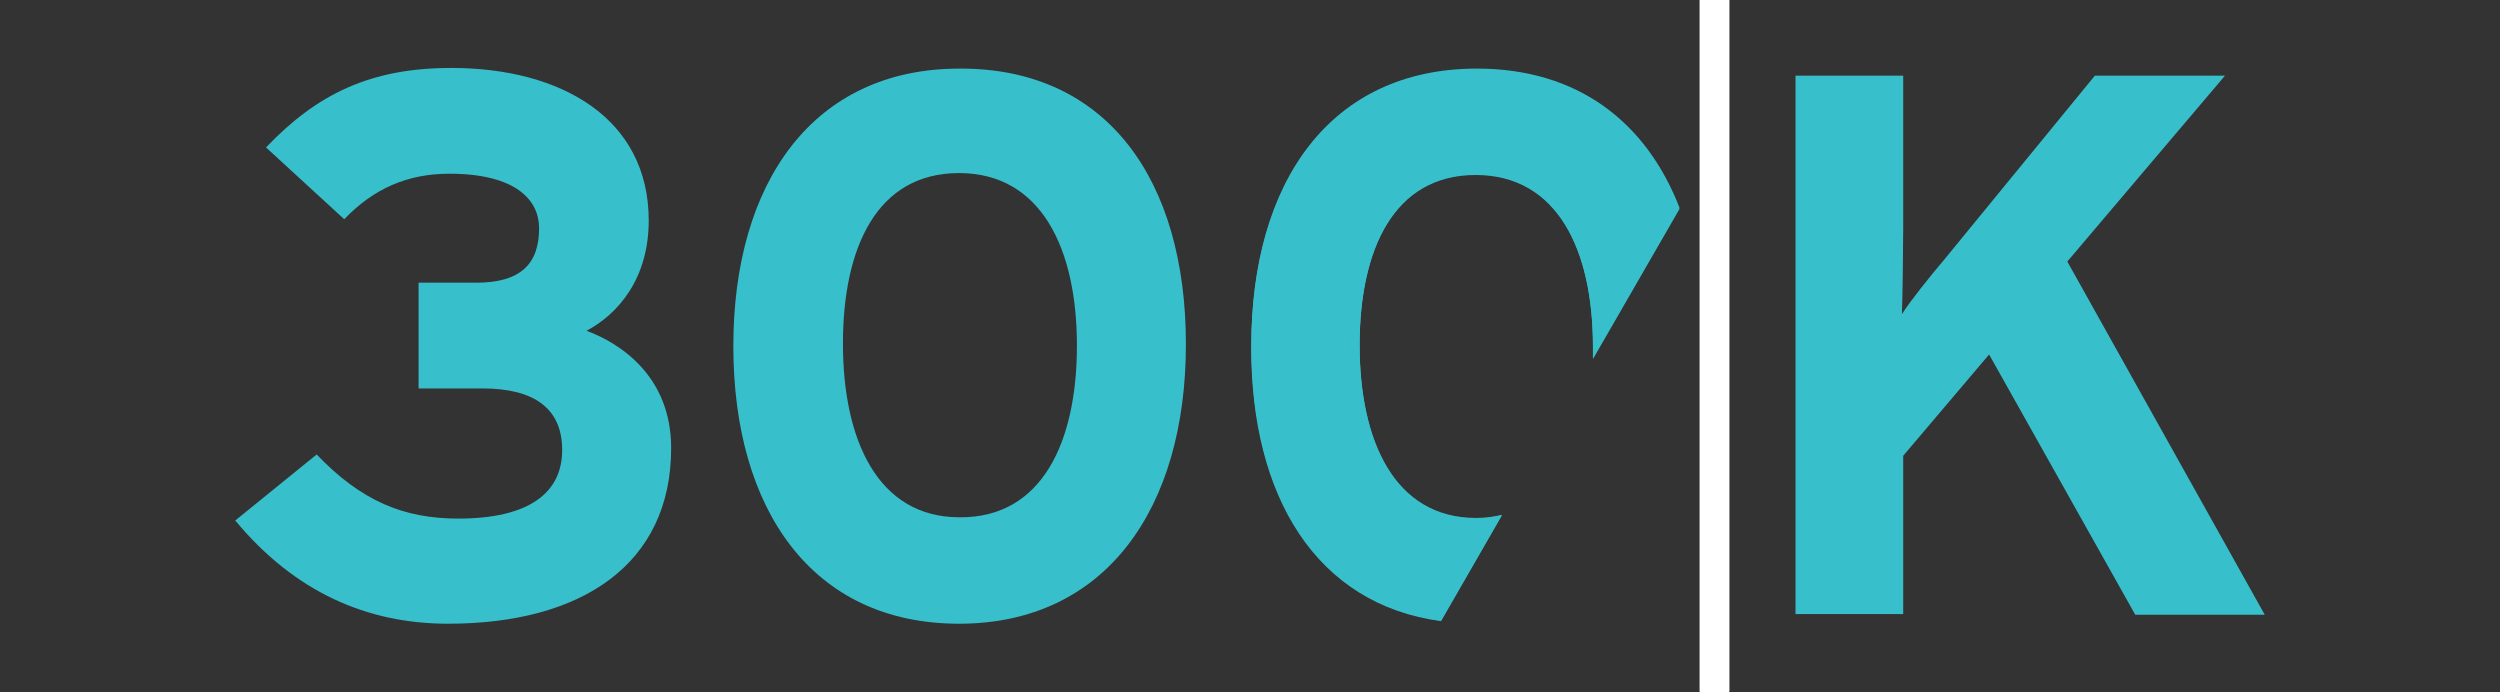
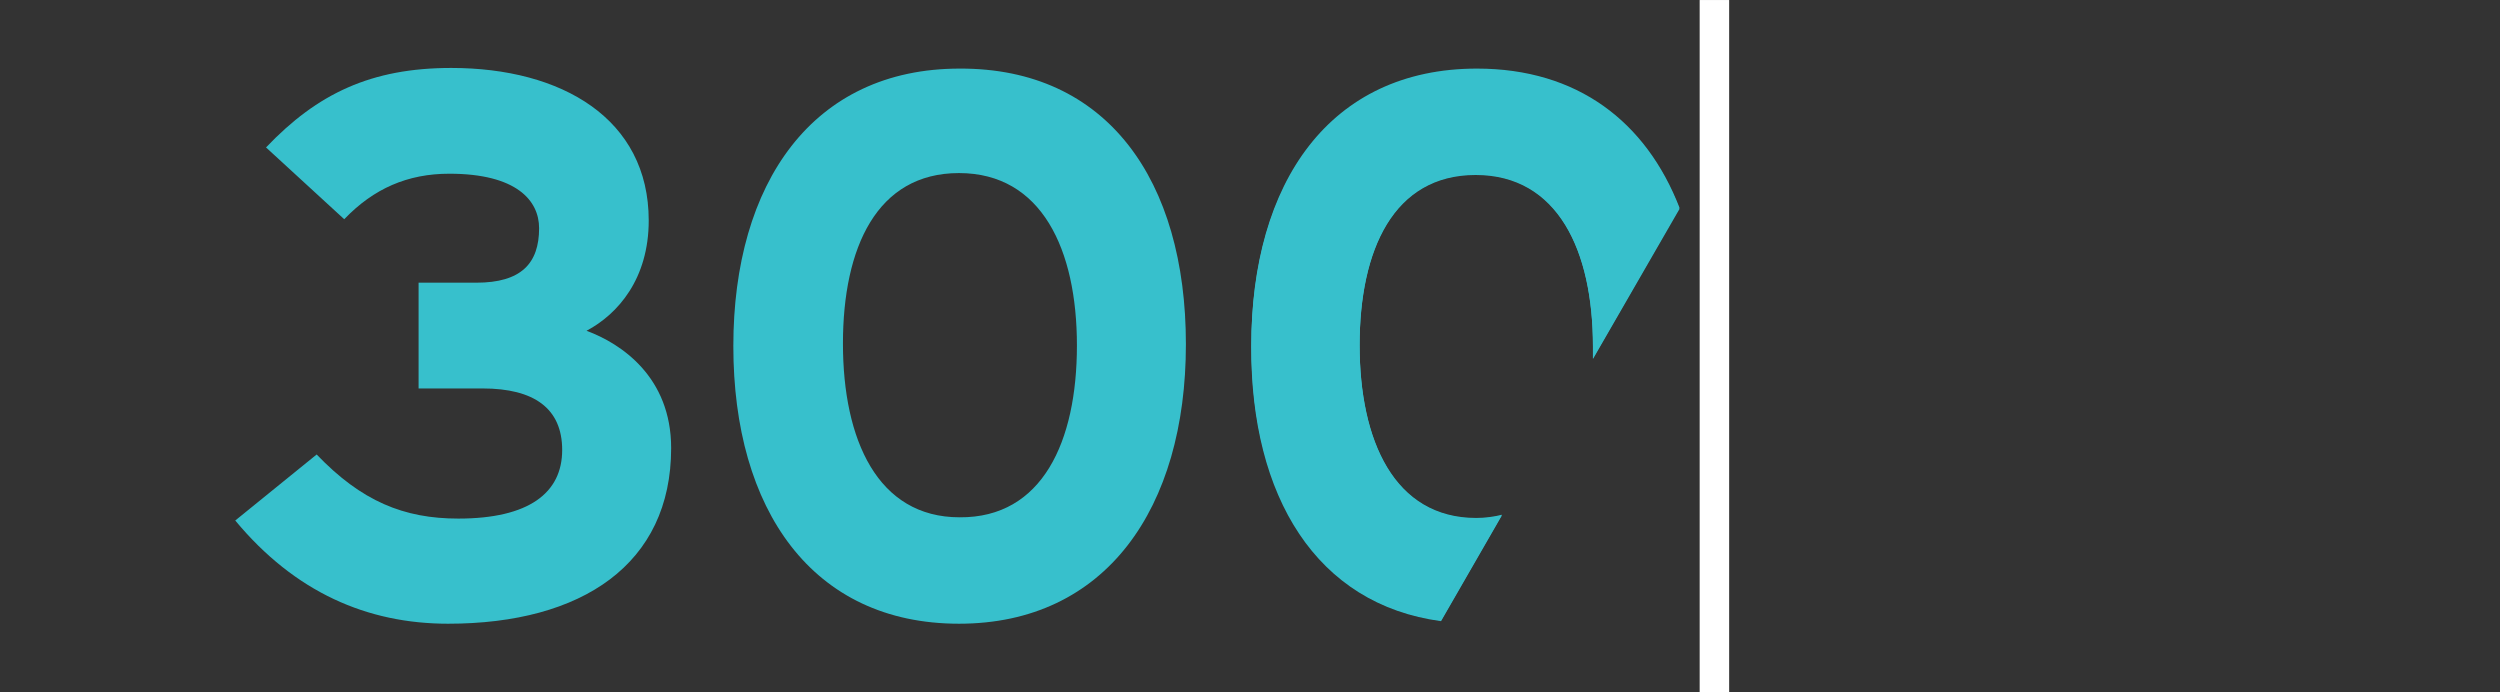
<svg xmlns="http://www.w3.org/2000/svg" version="1.1" id="Layer_1" x="0px" y="0px" viewBox="0 0 390 108" style="enable-background:new 0 0 390 108;" xml:space="preserve">
  <rect x="0" y="0" width="390" height="108" fill="#333333" stroke="none" />
  <style type="text/css">
	.st0{fill:#37C0CC;}
	.st1{fill:#FFFFFF;}
</style>
  <g>
    <g>
      <path class="st0" d="M104.7,69.9c0,18.1-13.9,27.4-34.8,27.4c-12.6,0-23.9-4.9-33.2-16.1l12.7-10.3c7,7.3,13.6,10,22.1,10    c11,0,16.2-4,16.2-10.7c0-6.5-4.4-9.6-12.4-9.6h-10V44.1h9c7,0,9.8-3,9.8-8.5c0-4.3-3.5-8.5-14-8.5c-6.5,0-11.8,2.3-16.4,7.1    L41.5,23c8-8.4,16.4-12.4,28.9-12.4c17.2,0,30.8,7.9,30.8,23.8c0,9.1-4.8,14.6-9.7,17.2C96.9,53.6,104.7,58.8,104.7,69.9z" />
      <path class="st0" d="M185,53.7c0,25.6-12.5,43.6-35.4,43.6c-22.9,0-35.2-17.8-35.2-43.3s12.4-43.3,35.3-43.3    C172.7,10.6,185,28.1,185,53.7z M168,53.9c0-15-5.5-26.9-18.4-26.9c-12.8,0-18.1,11.6-18.1,26.6c0,15,5.4,27.1,18.2,27.1    C162.6,80.8,168,68.9,168,53.9z" />
-       <path class="st0" d="M353.3,95.9h-20.2l-22.8-40.6l-13.4,15.8v24.7h-16.8v-84h16.8v23.9c0,3.1-0.1,10.7-0.2,13.3    c1.2-1.9,4.3-5.8,6.6-8.5l23.5-28.7h20.3l-24.6,29L353.3,95.9z" />
    </g>
-     <path class="st0" d="M224.8,96.9l9.5-16.5c-1.2,0.3-2.6,0.5-4,0.5c-12.8,0-18.2-12.1-18.2-27s5.3-26.6,18.1-26.6   c12.8,0,18.3,11.8,18.3,26.8c0,0.6,0,1.2,0,1.9l13.5-23.4c-5.2-13.4-15.9-21.7-31.6-21.7c-22.9,0-35.2,17.7-35.2,43.2   C195.1,77.5,205.4,94.3,224.8,96.9z" />
+     <path class="st0" d="M224.8,96.9l9.5-16.5c-1.2,0.3-2.6,0.5-4,0.5c-12.8,0-18.2-12.1-18.2-27s5.3-26.6,18.1-26.6   c12.8,0,18.3,11.8,18.3,26.8c0,0.6,0,1.2,0,1.9l13.5-23.4c-5.2-13.4-15.9-21.7-31.6-21.7c-22.9,0-35.2,17.7-35.2,43.2   C195.1,77.5,205.4,94.3,224.8,96.9" />
    <rect x="265.1" y="0" transform="matrix(-1 -1.224647e-16 1.224647e-16 -1 534.848 108.004)" class="st1" width="4.6" height="108" />
    <path class="st0" d="M224.8,96.8l9.5-16.5c-1.2,0.3-2.6,0.5-4,0.5c-12.8,0-18.2-12.1-18.2-27s5.3-26.6,18.1-26.6   c12.8,0,18.3,11.8,18.3,26.8c0,0.6,0,1.2,0,1.9L262,32.4c-5.2-13.4-15.9-21.7-31.6-21.7c-22.9,0-35.2,17.7-35.2,43.2   C195.2,77.3,205.5,94.2,224.8,96.8z" />
-     <rect x="265.2" y="-0.1" transform="matrix(-1 -1.224647e-16 1.224647e-16 -1 534.977 107.731)" class="st1" width="4.6" height="108" />
  </g>
</svg>